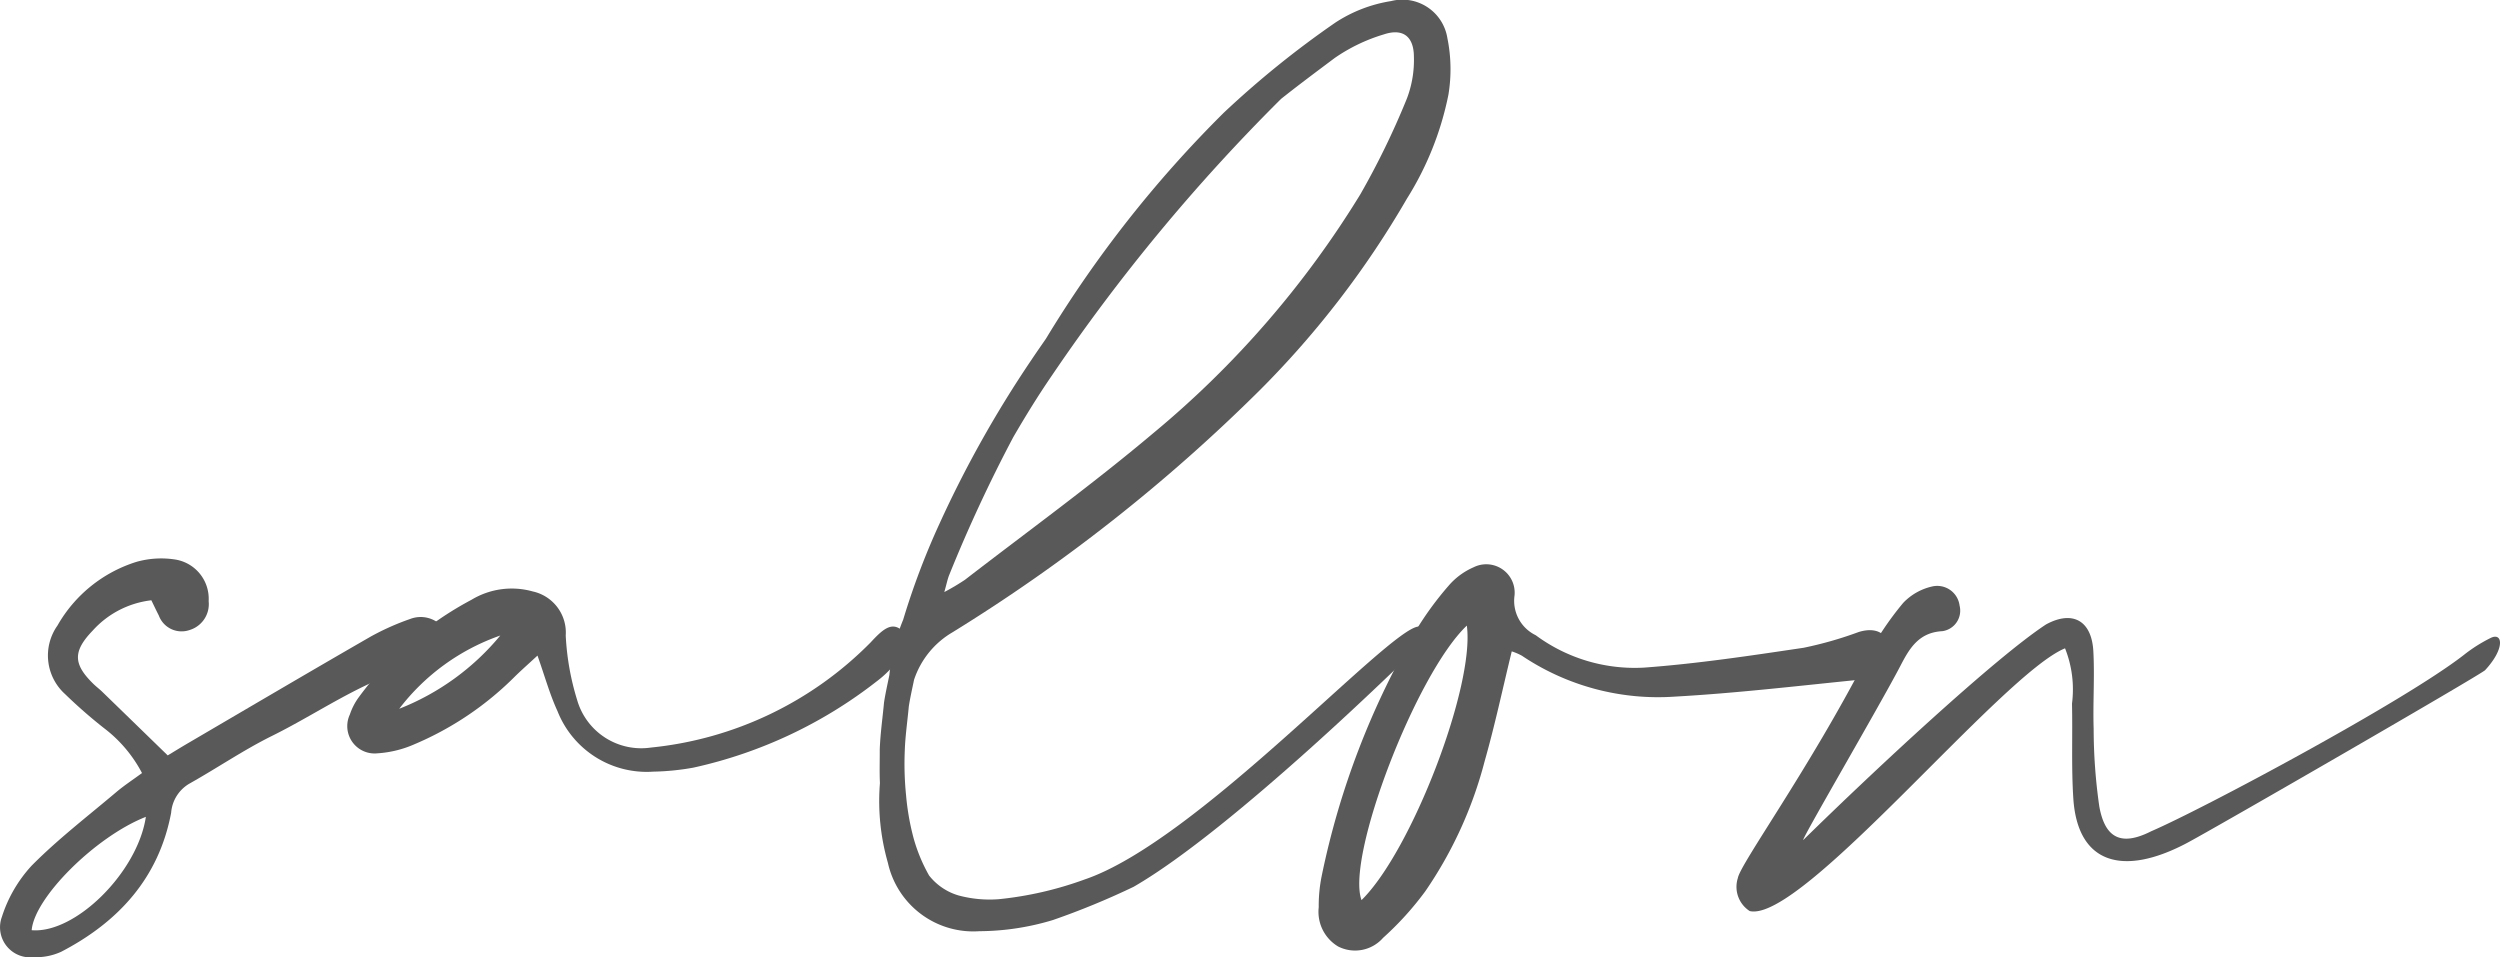
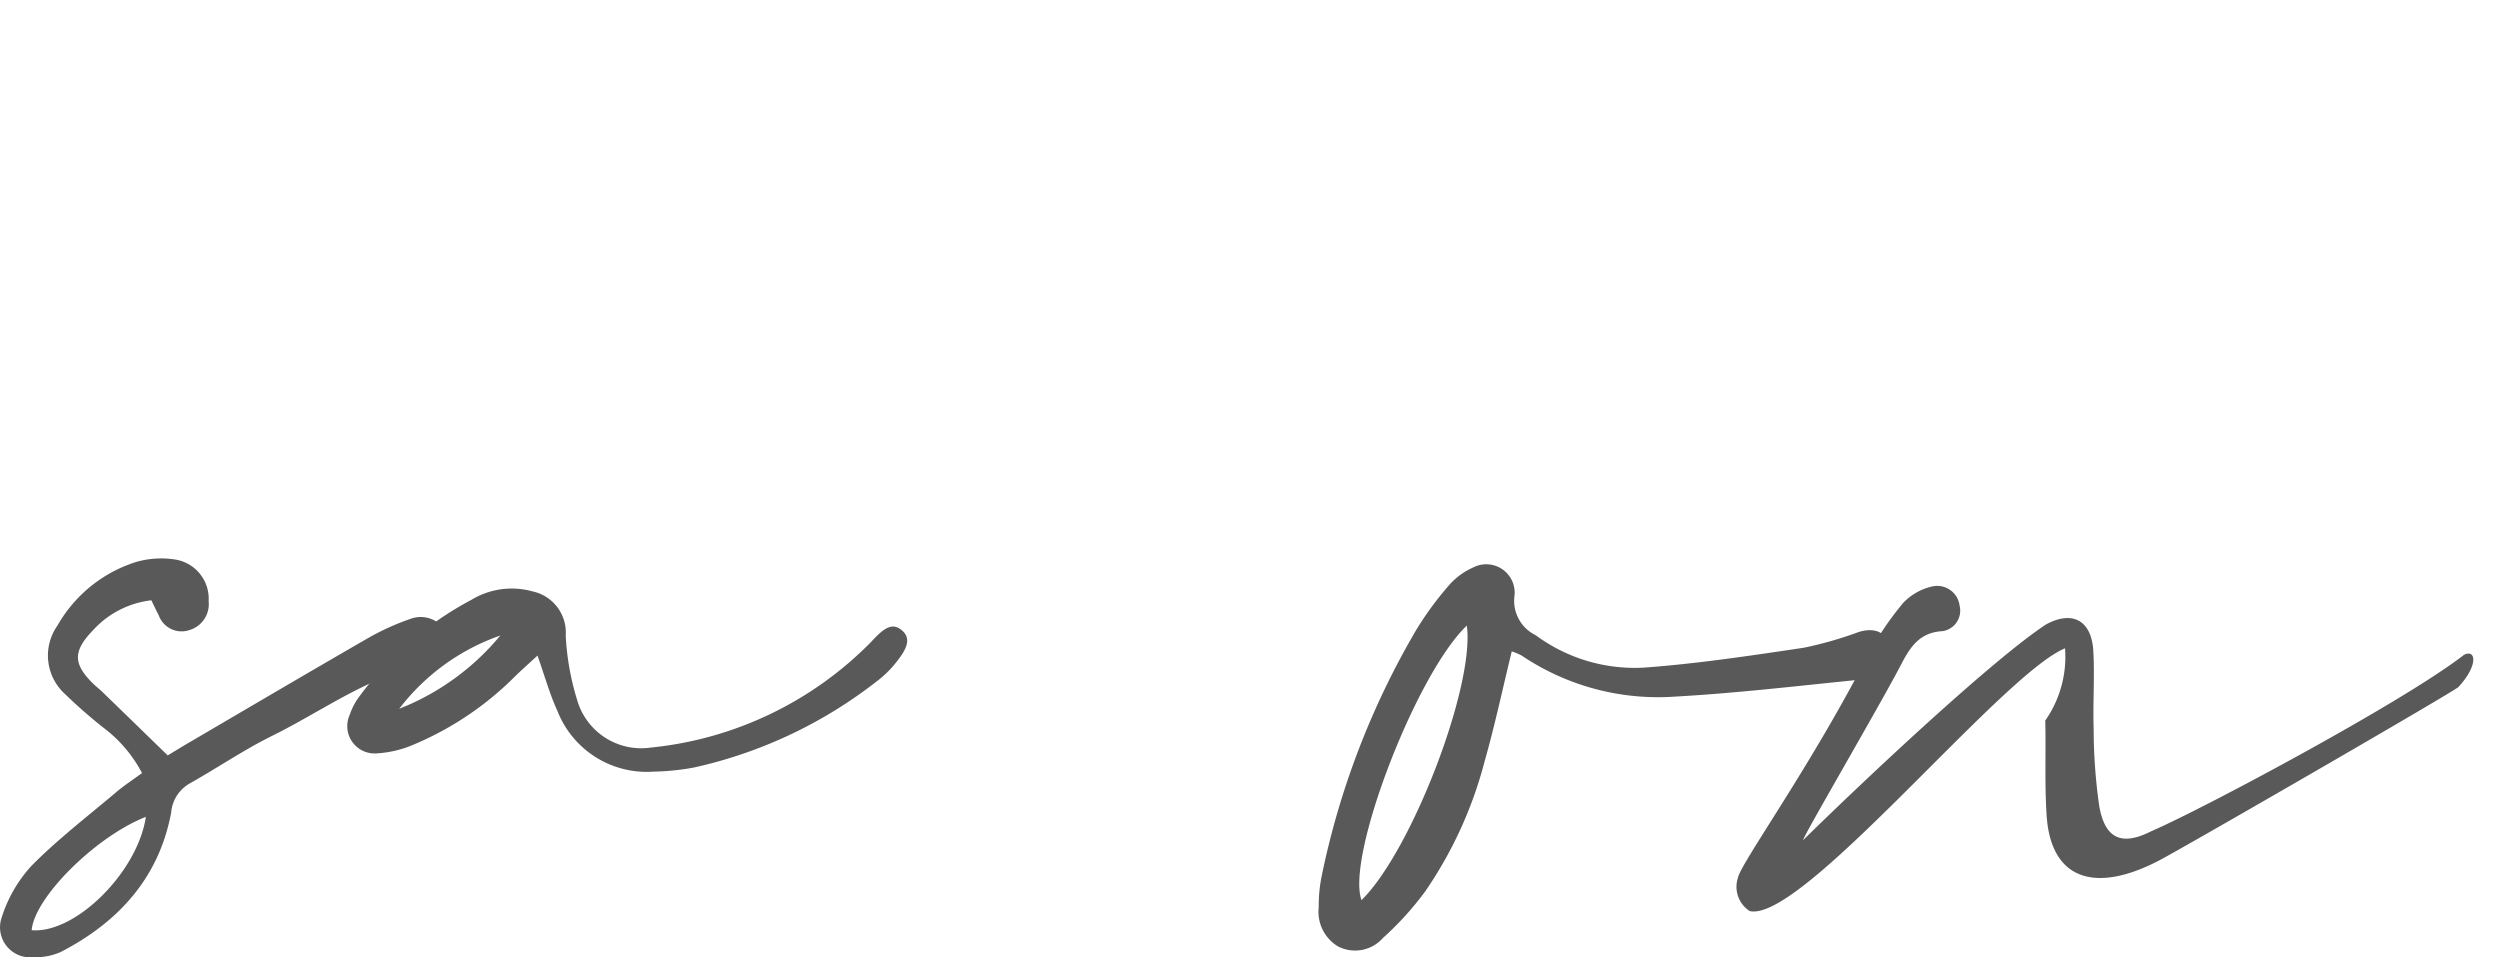
<svg xmlns="http://www.w3.org/2000/svg" width="167.241" height="64.03" viewBox="0 0 167.241 64.03">
  <g id="ttl_salon" transform="translate(-875.683 -269.498)">
    <path id="パス_328" data-name="パス 328" d="M905.256,311.391a1.408,1.408,0,0,1-.563,2.45c-4.05.672-7.268,3.131-10.809,4.884-1.893.937-3.653,2.14-5.5,3.178a2.471,2.471,0,0,0-1.252,1.966c-.82,4.353-3.521,7.308-7.358,9.3a4.075,4.075,0,0,1-1.859.361,2.012,2.012,0,0,1-2.107-2.692,9.139,9.139,0,0,1,2-3.439c1.753-1.768,3.748-3.3,5.657-4.914.527-.445,1.11-.825,1.718-1.272a9.036,9.036,0,0,0-2.548-3.01,33.393,33.393,0,0,1-2.606-2.28,3.474,3.474,0,0,1-.5-4.581,9.254,9.254,0,0,1,5.278-4.256,6.068,6.068,0,0,1,2.646-.15,2.658,2.658,0,0,1,2.188,2.775,1.81,1.81,0,0,1-1.278,1.934,1.624,1.624,0,0,1-2.055-.969c-.17-.331-.328-.668-.5-1.021a6.246,6.246,0,0,0-3.914,2.017c-1.347,1.4-1.324,2.251.05,3.589.184.178.391.333.575.511,1.419,1.376,2.836,2.755,4.384,4.26.365-.219.9-.551,1.444-.868,4.043-2.368,8.078-4.745,12.138-7.083a16.9,16.9,0,0,1,2.631-1.174,1.953,1.953,0,0,1,2.136.487Zm-19.815,12.751c-3.346,1.311-7.459,5.393-7.639,7.583C880.731,331.97,884.889,327.843,885.441,324.142Z" fill="#595959" />
    <path id="パス_329" data-name="パス 329" d="M935.692,313.733a7.079,7.079,0,0,1-1.364,1.348,30.58,30.58,0,0,1-12.265,5.77,16.624,16.624,0,0,1-2.673.267,6.414,6.414,0,0,1-6.411-4.045c-.524-1.137-.858-2.363-1.34-3.719-.554.511-1.018.924-1.466,1.356a21.137,21.137,0,0,1-6.822,4.6,7.253,7.253,0,0,1-2.408.582,1.83,1.83,0,0,1-1.854-2.6,4.2,4.2,0,0,1,.621-1.186,22.324,22.324,0,0,1,7.52-6.488,5.2,5.2,0,0,1,4.09-.555,2.815,2.815,0,0,1,2.208,2.951,17.558,17.558,0,0,0,.766,4.319,4.462,4.462,0,0,0,4.939,3.173,24,24,0,0,0,14.7-7.041c.76-.823,1.347-1.352,2-.867C936.648,312.132,936.427,312.8,935.692,313.733Zm-26.541-1.721a14.529,14.529,0,0,0-6.761,4.9A16.685,16.685,0,0,0,909.151,312.012Z" fill="#595959" />
-     <path id="パス_330" data-name="パス 330" d="M936.209,319.724a20.75,20.75,0,0,0,.085,2.954,16.687,16.687,0,0,0,.5,2.871,11.045,11.045,0,0,0,1.041,2.516,3.9,3.9,0,0,0,1.97,1.335,7.986,7.986,0,0,0,2.694.251,23.633,23.633,0,0,0,5.74-1.319c7.53-2.552,20.264-16.713,22.322-16.919.954-.1.283,1.111-.324,1.683-.308.288-12.046,11.876-18.719,15.726a51.354,51.354,0,0,1-5.4,2.223,17.2,17.2,0,0,1-4.915.747,5.851,5.851,0,0,1-6.122-4.571,15.005,15.005,0,0,1-.534-5.335c-.036-.744-.007-1.487-.012-2.231.035-1.057.188-2.1.285-3.156.094-.622.235-1.232.359-1.847a12.941,12.941,0,0,1,.924-3.7,49.942,49.942,0,0,1,2.432-6.429,75.272,75.272,0,0,1,6.113-10.9c.326-.491.664-.973,1-1.459a78.606,78.606,0,0,1,11.893-15.116,63.434,63.434,0,0,1,7.476-6.04,9.511,9.511,0,0,1,3.724-1.438,3.05,3.05,0,0,1,3.766,2.474,10.455,10.455,0,0,1,.068,3.8,20.71,20.71,0,0,1-2.775,6.944A62.108,62.108,0,0,1,959.96,295.6a114.327,114.327,0,0,1-20.55,16.192,5.784,5.784,0,0,0-2.58,3.182c-.122.592-.259,1.184-.351,1.782C936.389,317.743,936.241,318.735,936.209,319.724Zm28.758-46.344c-1.2.9-2.411,1.8-3.589,2.737a124.726,124.726,0,0,0-15.3,18.463c-.933,1.356-1.794,2.754-2.617,4.174a97.832,97.832,0,0,0-4.282,9.215c-.109.271-.164.566-.325,1.135a15.42,15.42,0,0,0,1.376-.816c4.222-3.259,8.547-6.392,12.619-9.827A64.331,64.331,0,0,0,966.683,282.5a52.9,52.9,0,0,0,3.109-6.392,7.223,7.223,0,0,0,.476-2.821c-.009-1.366-.746-1.913-2.025-1.484A11.581,11.581,0,0,0,964.967,273.38Z" fill="#595959" />
    <path id="パス_331" data-name="パス 331" d="M1001.407,314.45a3.221,3.221,0,0,1-1.418.528c-4.083.41-8.164.892-12.259,1.121a16.332,16.332,0,0,1-10.238-2.736,3.869,3.869,0,0,0-.678-.291c-.61,2.5-1.127,4.936-1.807,7.325a27.6,27.6,0,0,1-3.973,8.719,20.558,20.558,0,0,1-2.828,3.121,2.493,2.493,0,0,1-3.011.575,2.7,2.7,0,0,1-1.294-2.621,9.98,9.98,0,0,1,.2-2.1,53.929,53.929,0,0,1,6.323-16.453,21.539,21.539,0,0,1,2.155-2.945,4.627,4.627,0,0,1,1.674-1.243A1.9,1.9,0,0,1,977,309.334a2.554,2.554,0,0,0,1.416,2.657,11.133,11.133,0,0,0,7.248,2.168c3.572-.262,7.129-.8,10.678-1.328a25.438,25.438,0,0,0,3.679-1.053c.916-.283,1.651-.084,1.96.637A1.542,1.542,0,0,1,1001.407,314.45Zm-27.6-3.1c-3.4,3.229-8.1,15.495-7.043,18.362C970.114,326.425,974.353,315.373,973.81,311.354Z" fill="#595959" />
-     <path id="パス_332" data-name="パス 332" d="M1013.827,312.868c-4.222,1.722-17.608,18.391-21.094,17.577a1.924,1.924,0,0,1-.795-2.205c.157-.947,4.739-7.252,8.609-14.743a21.038,21.038,0,0,1,2.451-3.666,3.836,3.836,0,0,1,1.94-1.1,1.507,1.507,0,0,1,1.834,1.278,1.386,1.386,0,0,1-1.16,1.713c-1.592.086-2.211,1.19-2.795,2.312-1.391,2.677-6.936,12.144-6.479,11.635,4.649-4.561,12.8-12.163,16.22-14.4,1.79-.972,3.051-.239,3.162,1.789.094,1.729-.035,3.47.021,5.2a36.8,36.8,0,0,0,.375,5.172c.384,2.166,1.487,2.683,3.473,1.677,3.438-1.482,16.933-8.684,20.933-11.809a10.073,10.073,0,0,1,1.787-1.128c.8-.387.964.711-.383,2.161-.253.281-18.16,10.62-19.97,11.575-4.278,2.255-7.289,1.366-7.575-2.987-.138-2.109-.041-4.233-.089-6.349A7.443,7.443,0,0,0,1013.827,312.868Z" fill="#595959" />
+     <path id="パス_332" data-name="パス 332" d="M1013.827,312.868c-4.222,1.722-17.608,18.391-21.094,17.577a1.924,1.924,0,0,1-.795-2.205c.157-.947,4.739-7.252,8.609-14.743a21.038,21.038,0,0,1,2.451-3.666,3.836,3.836,0,0,1,1.94-1.1,1.507,1.507,0,0,1,1.834,1.278,1.386,1.386,0,0,1-1.16,1.713c-1.592.086-2.211,1.19-2.795,2.312-1.391,2.677-6.936,12.144-6.479,11.635,4.649-4.561,12.8-12.163,16.22-14.4,1.79-.972,3.051-.239,3.162,1.789.094,1.729-.035,3.47.021,5.2a36.8,36.8,0,0,0,.375,5.172c.384,2.166,1.487,2.683,3.473,1.677,3.438-1.482,16.933-8.684,20.933-11.809c.8-.387.964.711-.383,2.161-.253.281-18.16,10.62-19.97,11.575-4.278,2.255-7.289,1.366-7.575-2.987-.138-2.109-.041-4.233-.089-6.349A7.443,7.443,0,0,0,1013.827,312.868Z" fill="#595959" />
  </g>
</svg>